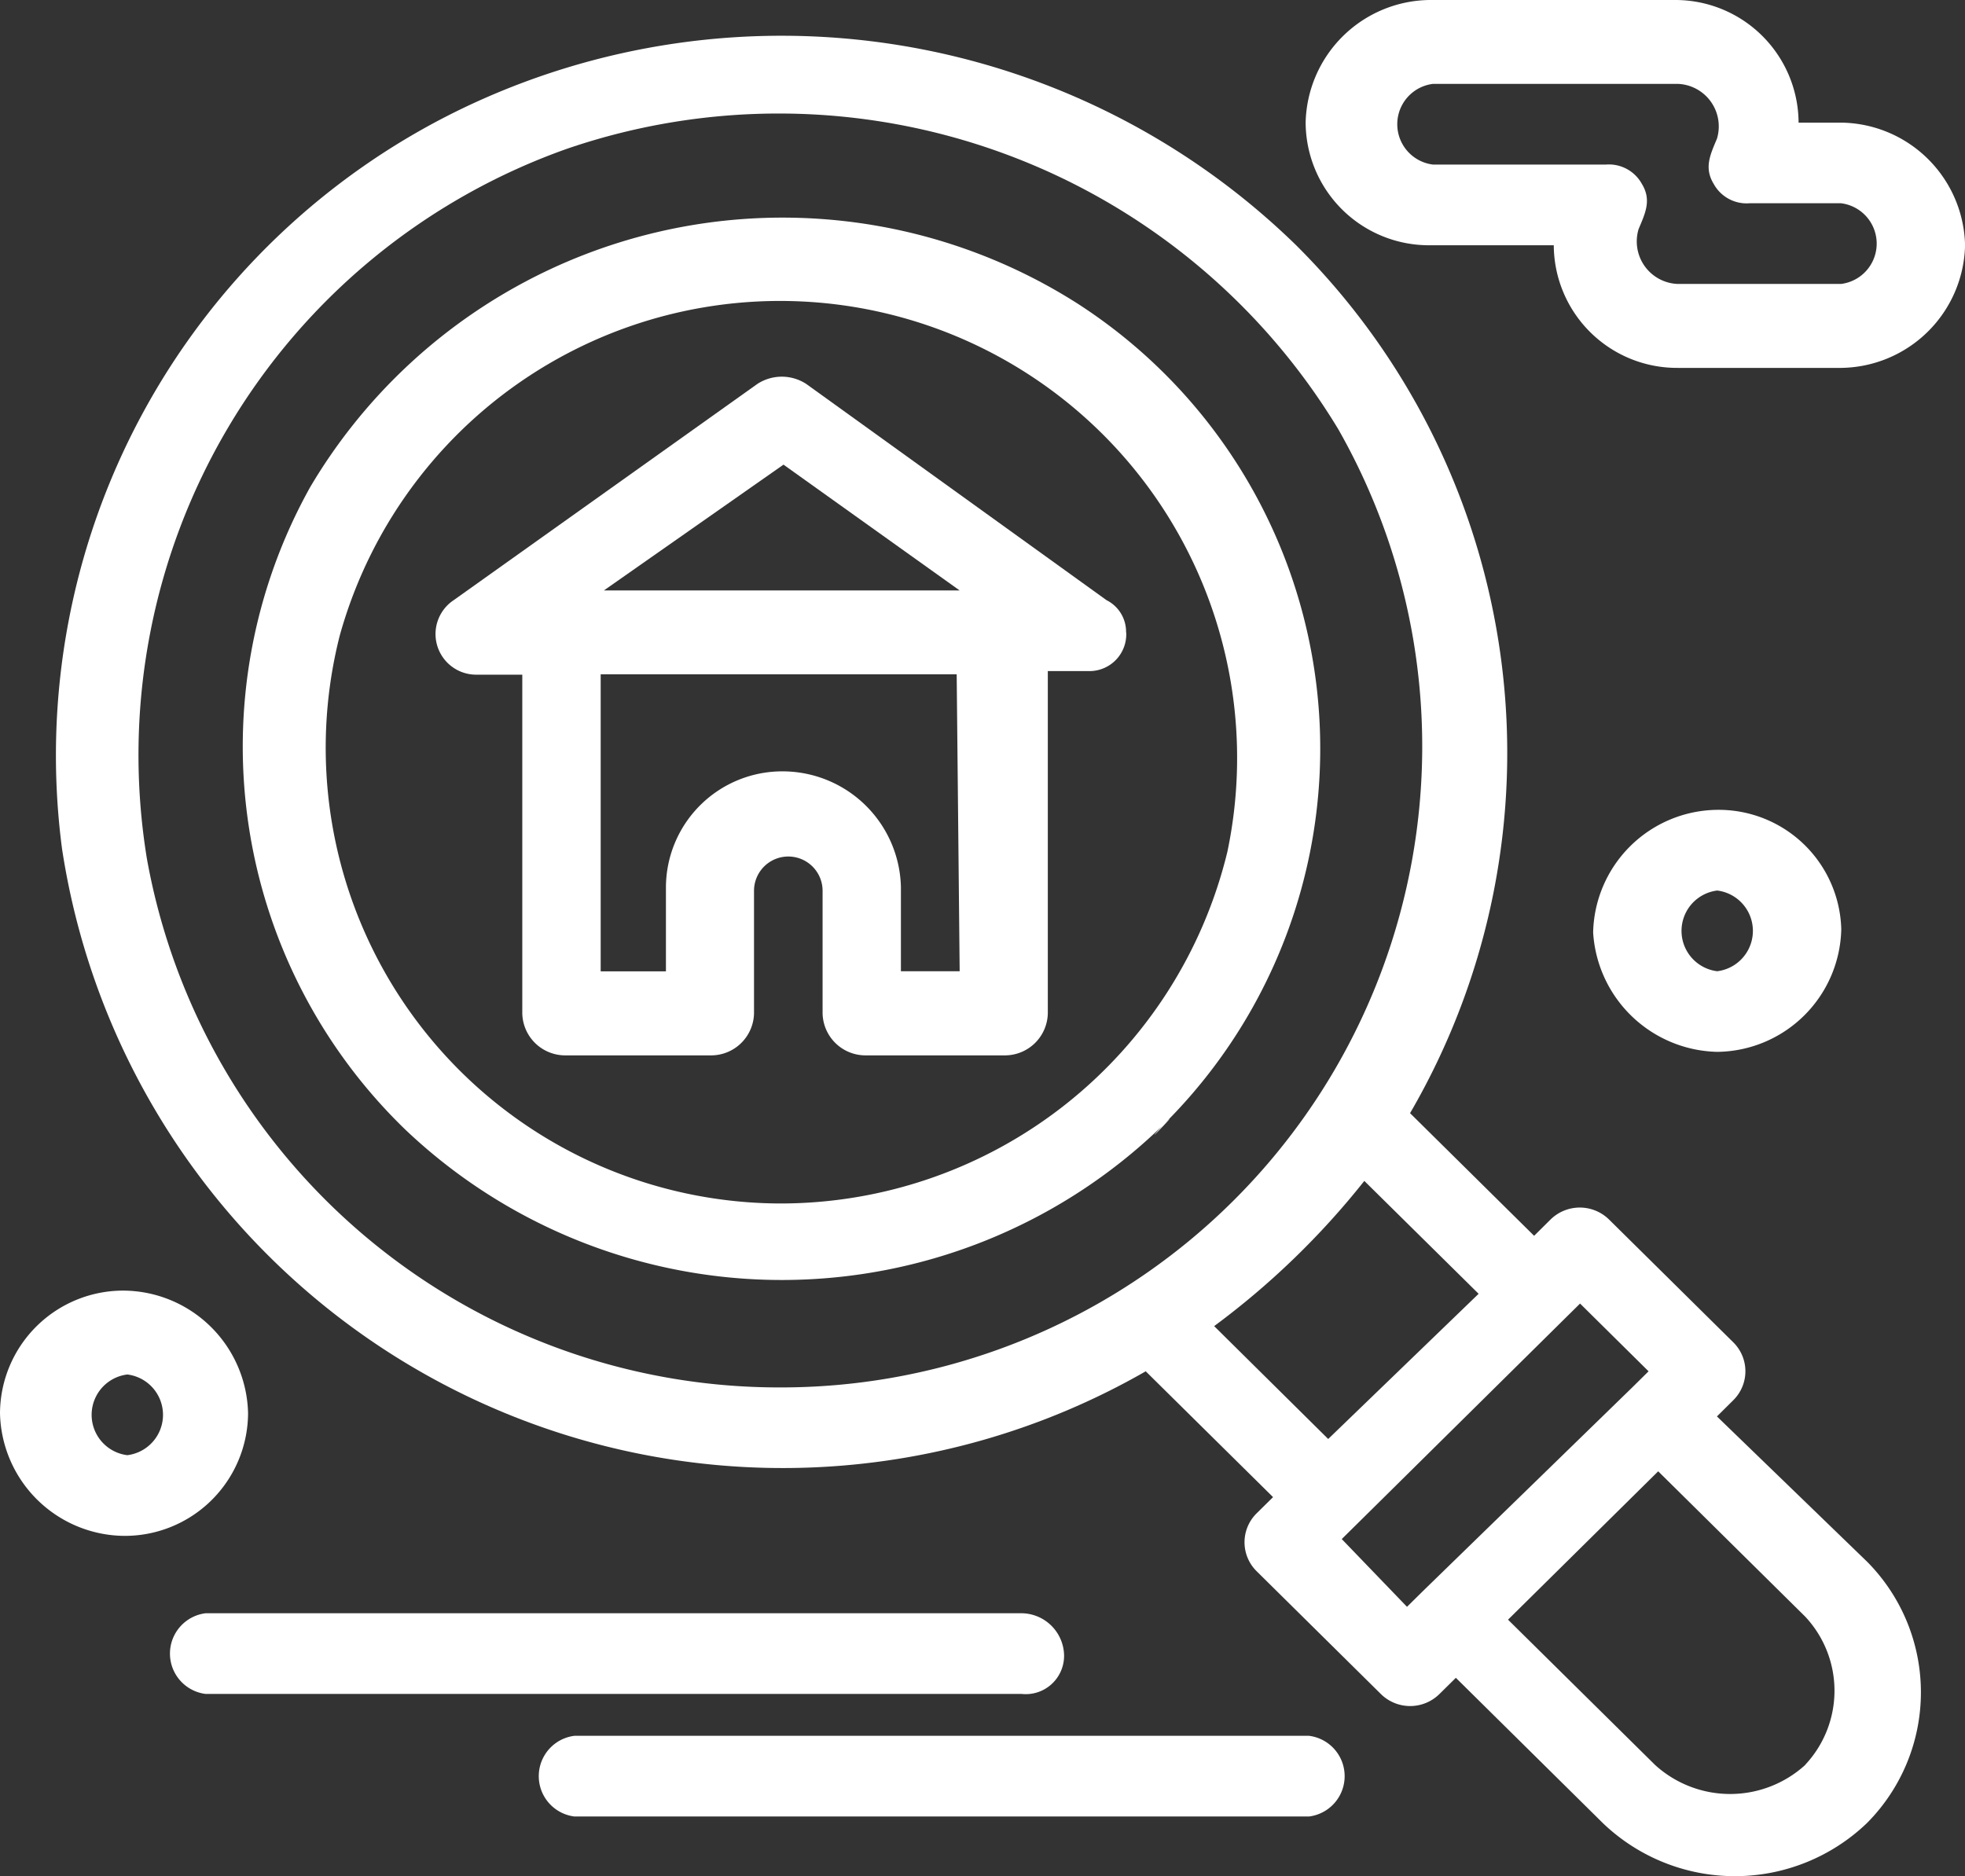
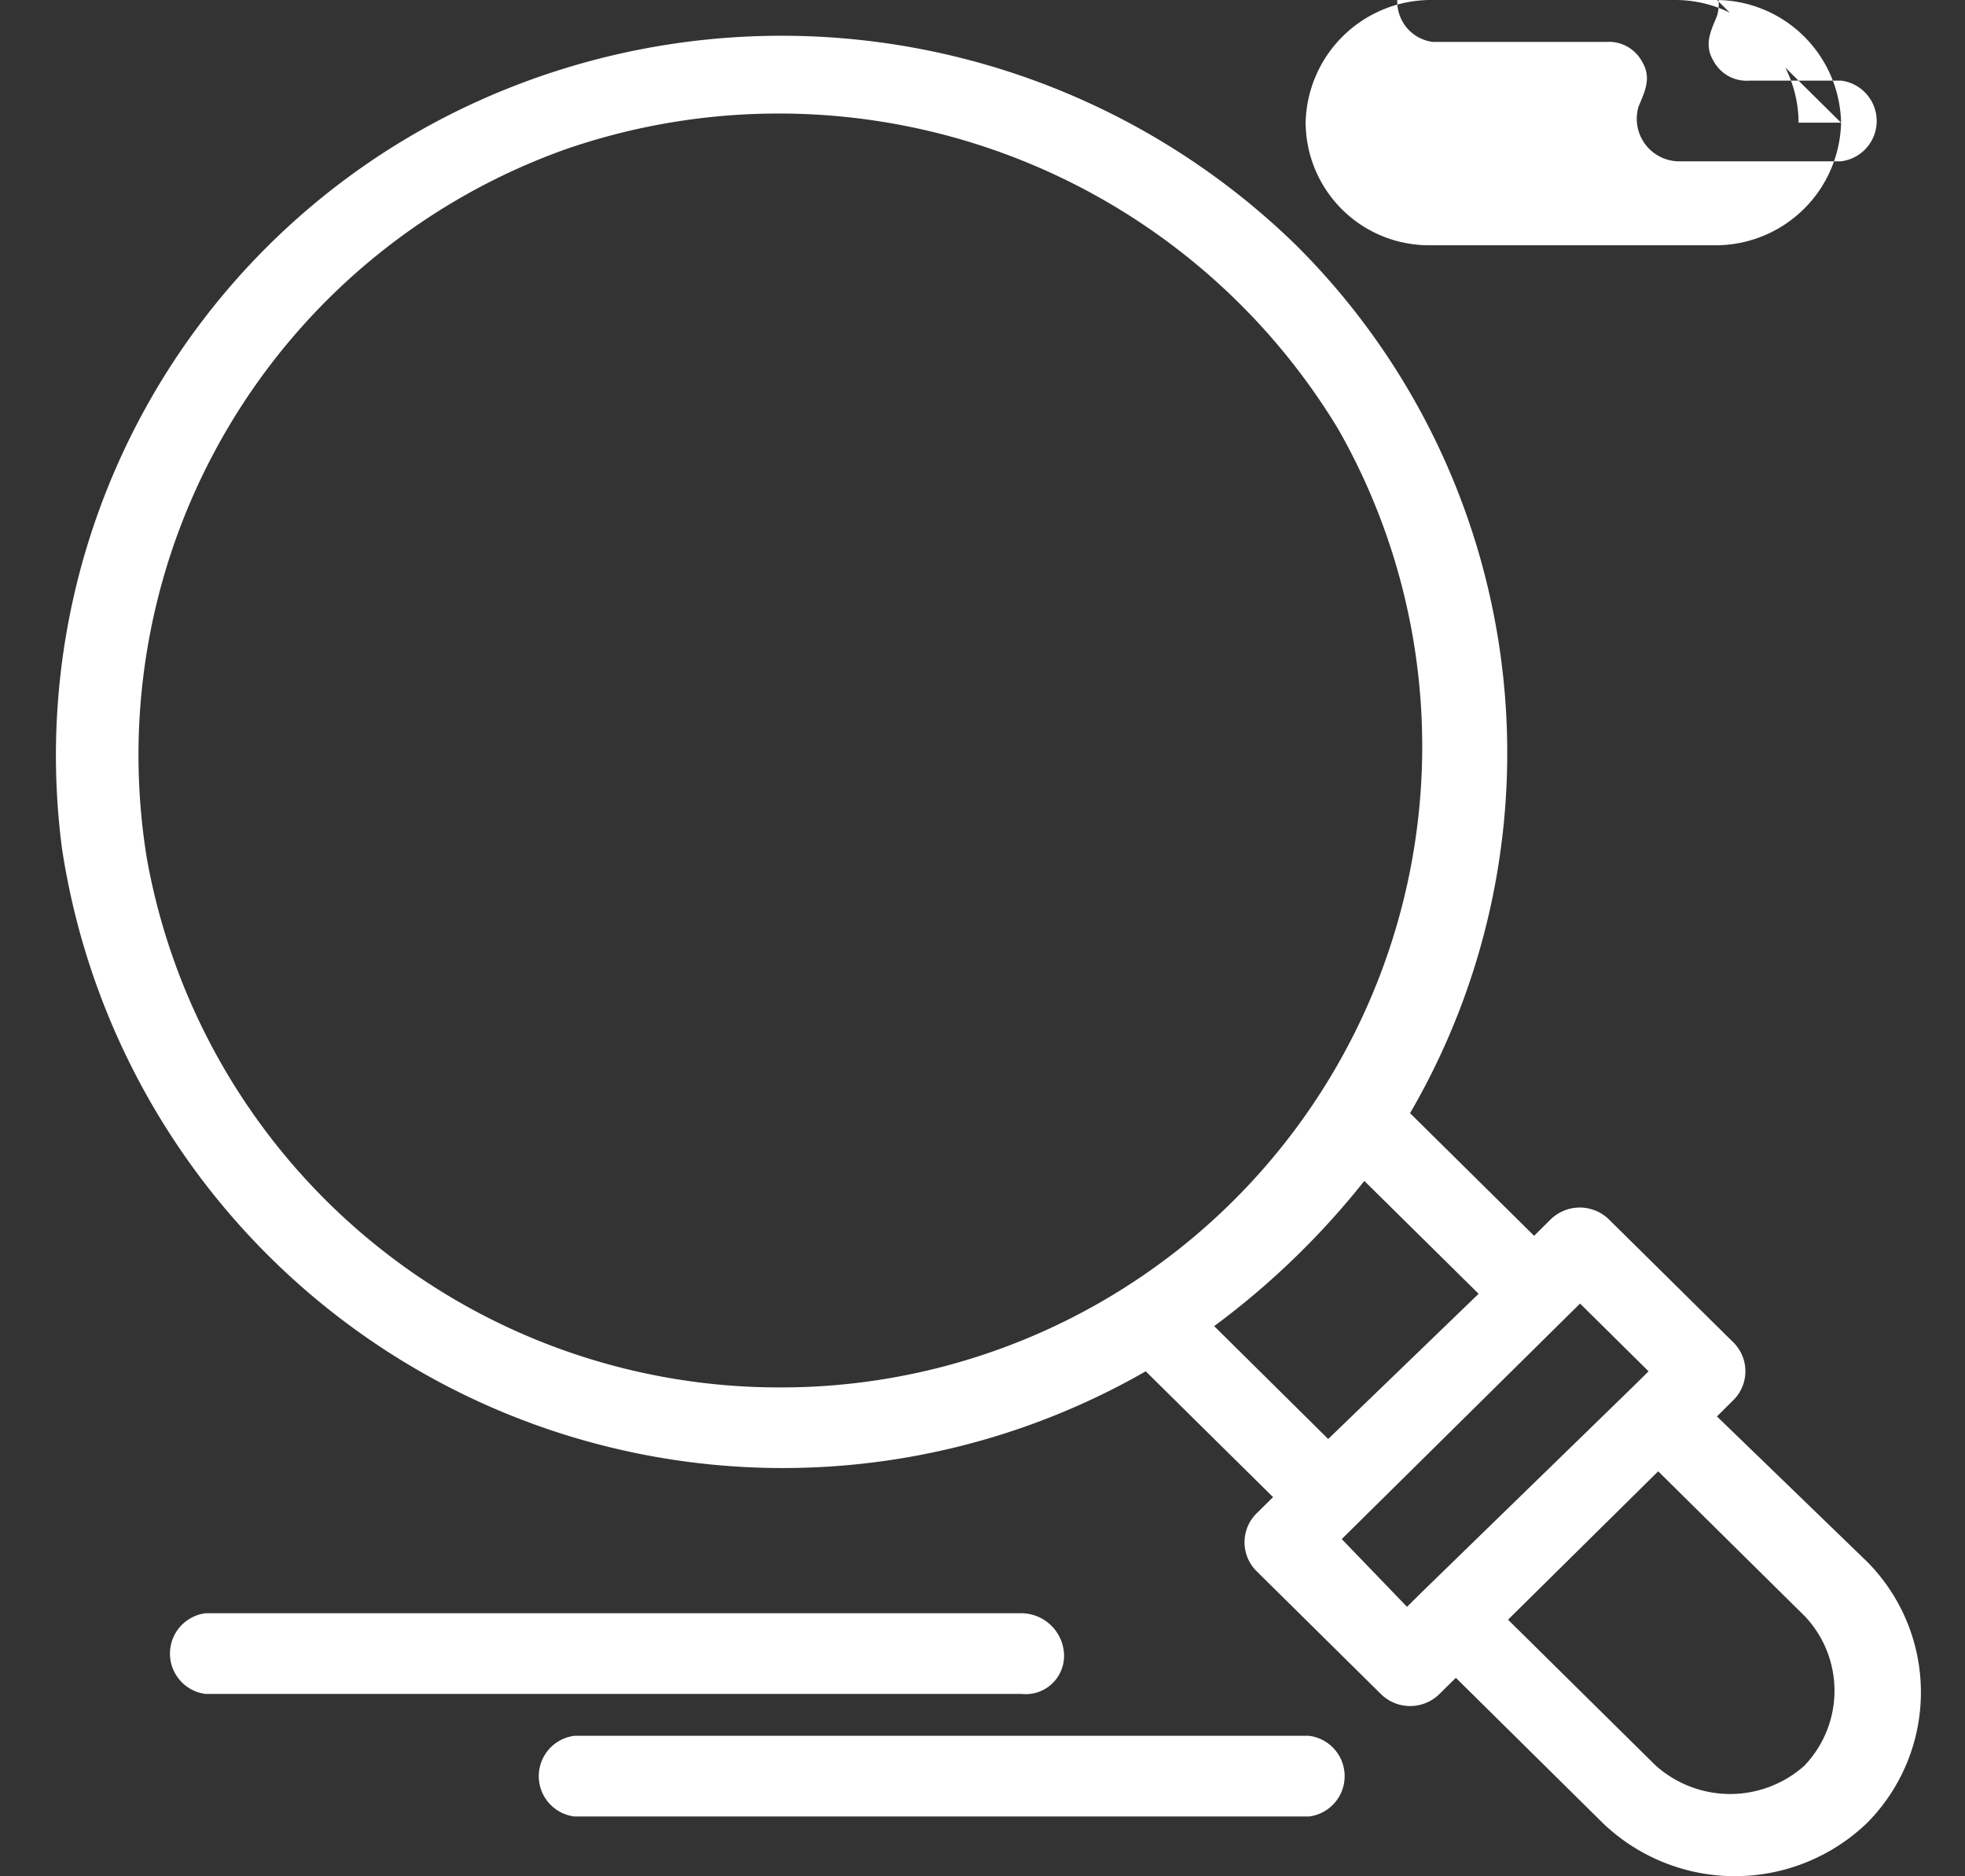
<svg xmlns="http://www.w3.org/2000/svg" width="29" height="27.692" viewBox="0 0 29 27.692">
  <rect x="0" y="0" width="29" height="27.692" fill="#333333" stroke="none" />
  <defs>
    <clipPath id="clip-path">
      <rect id="Rectangle_6209" data-name="Rectangle 6209" width="29" height="27.692" fill="#fff" />
    </clipPath>
  </defs>
  <g id="Group_11162" data-name="Group 11162" transform="translate(0 0)">
    <g id="Group_11161" data-name="Group 11161" transform="translate(0 0)" clip-path="url(#clip-path)">
-       <path id="Path_23977" data-name="Path 23977" d="M23.7,15.449a.523.523,0,0,0-.289-.476L18.98,11.782a.661.661,0,0,0-.722,0l-4.481,3.191a.6.6,0,0,0,.337,1.1h.675v5a.634.634,0,0,0,.626.619h2.168a.634.634,0,0,0,.626-.619v-1.81a.506.506,0,0,1,1.012,0v1.81a.634.634,0,0,0,.626.619h2.072a.634.634,0,0,0,.626-.619V16.02h.627a.543.543,0,0,0,.53-.571h0m-5.058-2.476,2.6,1.857H15.993Zm2.6,7.477h-.867V19.211A1.748,1.748,0,0,0,18.643,17.5a1.717,1.717,0,0,0-1.734,1.714v1.238h-.963V16.068H21.2Z" transform="translate(-7.081 -6.115)" fill="#fff" />
      <path id="Path_23978" data-name="Path 23978" d="M26.237,21.49l.24-.238a.6.6,0,0,0,0-.857l-1.83-1.809a.616.616,0,0,0-.868,0l-.24.238-1.831-1.81A10.57,10.57,0,0,0,20.023,4.2,10.874,10.874,0,0,0,7.69,2.2,10.6,10.6,0,0,0,1.813,13.109a10.76,10.76,0,0,0,15.994,7.715l1.879,1.857-.241.238a.6.6,0,0,0,0,.857l1.831,1.81a.615.615,0,0,0,.867,0l.241-.238,2.168,2.143a2.815,2.815,0,0,0,3.9,0,2.737,2.737,0,0,0,0-3.858Zm-13.826-.428a9.479,9.479,0,0,1-9.346-7.81A9.492,9.492,0,0,1,9.28,2.775,9.647,9.647,0,0,1,20.648,6.918a9.462,9.462,0,0,1-8.238,14.144h0m6.407-.905a11.726,11.726,0,0,0,2.216-2.143L22.72,19.68,20.5,21.823ZM20.7,23.3l.241-.238,3.035-3,.241-.238,1.011,1-.241.238-3.083,3-.241.238Zm6.84,3.334a1.646,1.646,0,0,1-2.216,0L23.154,24.49,25.37,22.3l2.168,2.143a1.6,1.6,0,0,1,0,2.191h0" transform="translate(-0.898 -0.584)" fill="#fff" />
-       <path id="Path_23979" data-name="Path 23979" d="M21.09,20.15A7.814,7.814,0,0,0,19.837,8.007,8.1,8.1,0,0,0,8.517,10.721a7.863,7.863,0,0,0,1.4,9.477A8.065,8.065,0,0,0,21.09,20.15c.385-.381-.386.429,0,0m-5.636,1.143a6.726,6.726,0,0,1-6.5-8.382,6.745,6.745,0,0,1,13.1,3.191,6.788,6.788,0,0,1-6.6,5.191h0" transform="translate(-3.94 -3.53)" fill="#fff" />
      <path id="Path_23980" data-name="Path 23980" d="M18.406,50.619A.634.634,0,0,0,17.78,50H5.737a.6.6,0,0,0,0,1.191H17.78a.566.566,0,0,0,.626-.571" transform="translate(-2.702 -26.189)" fill="#fff" />
      <path id="Path_23981" data-name="Path 23981" d="M28.007,53.8H17.167a.6.6,0,0,0,0,1.191H28.007a.6.6,0,0,0,0-1.191" transform="translate(-8.689 -28.18)" fill="#fff" />
-       <path id="Path_23982" data-name="Path 23982" d="M48.364,1.81h-.626A1.819,1.819,0,0,0,45.907,0H42.294a1.851,1.851,0,0,0-1.831,1.81,1.82,1.82,0,0,0,1.831,1.81h1.831a1.819,1.819,0,0,0,1.83,1.81h2.409a1.852,1.852,0,0,0,1.831-1.81,1.851,1.851,0,0,0-1.831-1.81m0,2.381H45.955a.628.628,0,0,1-.578-.81c.1-.238.193-.429.048-.667a.555.555,0,0,0-.53-.285H42.342a.6.6,0,0,1,0-1.191h3.613a.628.628,0,0,1,.578.81c-.1.238-.192.429-.048.666a.554.554,0,0,0,.53.286h1.349a.6.6,0,0,1,0,1.191" transform="translate(-21.194 0)" fill="#fff" />
-       <path id="Path_23983" data-name="Path 23983" d="M51.2,28.672a1.851,1.851,0,0,0,1.831-1.81A1.81,1.81,0,0,0,51.2,25.1a1.851,1.851,0,0,0-1.831,1.81A1.877,1.877,0,0,0,51.2,28.672m0-2.381a.6.6,0,0,1,0,1.191.6.6,0,0,1,0-1.191" transform="translate(-25.857 -13.147)" fill="#fff" />
-       <path id="Path_23984" data-name="Path 23984" d="M3.661,41.81A1.851,1.851,0,0,0,1.83,40,1.819,1.819,0,0,0,0,41.81a1.85,1.85,0,0,0,1.83,1.81,1.819,1.819,0,0,0,1.831-1.81m-1.782.619a.6.6,0,0,1,0-1.191.6.6,0,0,1,0,1.191" transform="translate(0 -20.951)" fill="#fff" />
+       <path id="Path_23982" data-name="Path 23982" d="M48.364,1.81h-.626A1.819,1.819,0,0,0,45.907,0H42.294a1.851,1.851,0,0,0-1.831,1.81,1.82,1.82,0,0,0,1.831,1.81h1.831h2.409a1.852,1.852,0,0,0,1.831-1.81,1.851,1.851,0,0,0-1.831-1.81m0,2.381H45.955a.628.628,0,0,1-.578-.81c.1-.238.193-.429.048-.667a.555.555,0,0,0-.53-.285H42.342a.6.6,0,0,1,0-1.191h3.613a.628.628,0,0,1,.578.81c-.1.238-.192.429-.048.666a.554.554,0,0,0,.53.286h1.349a.6.6,0,0,1,0,1.191" transform="translate(-21.194 0)" fill="#fff" />
    </g>
  </g>
</svg>